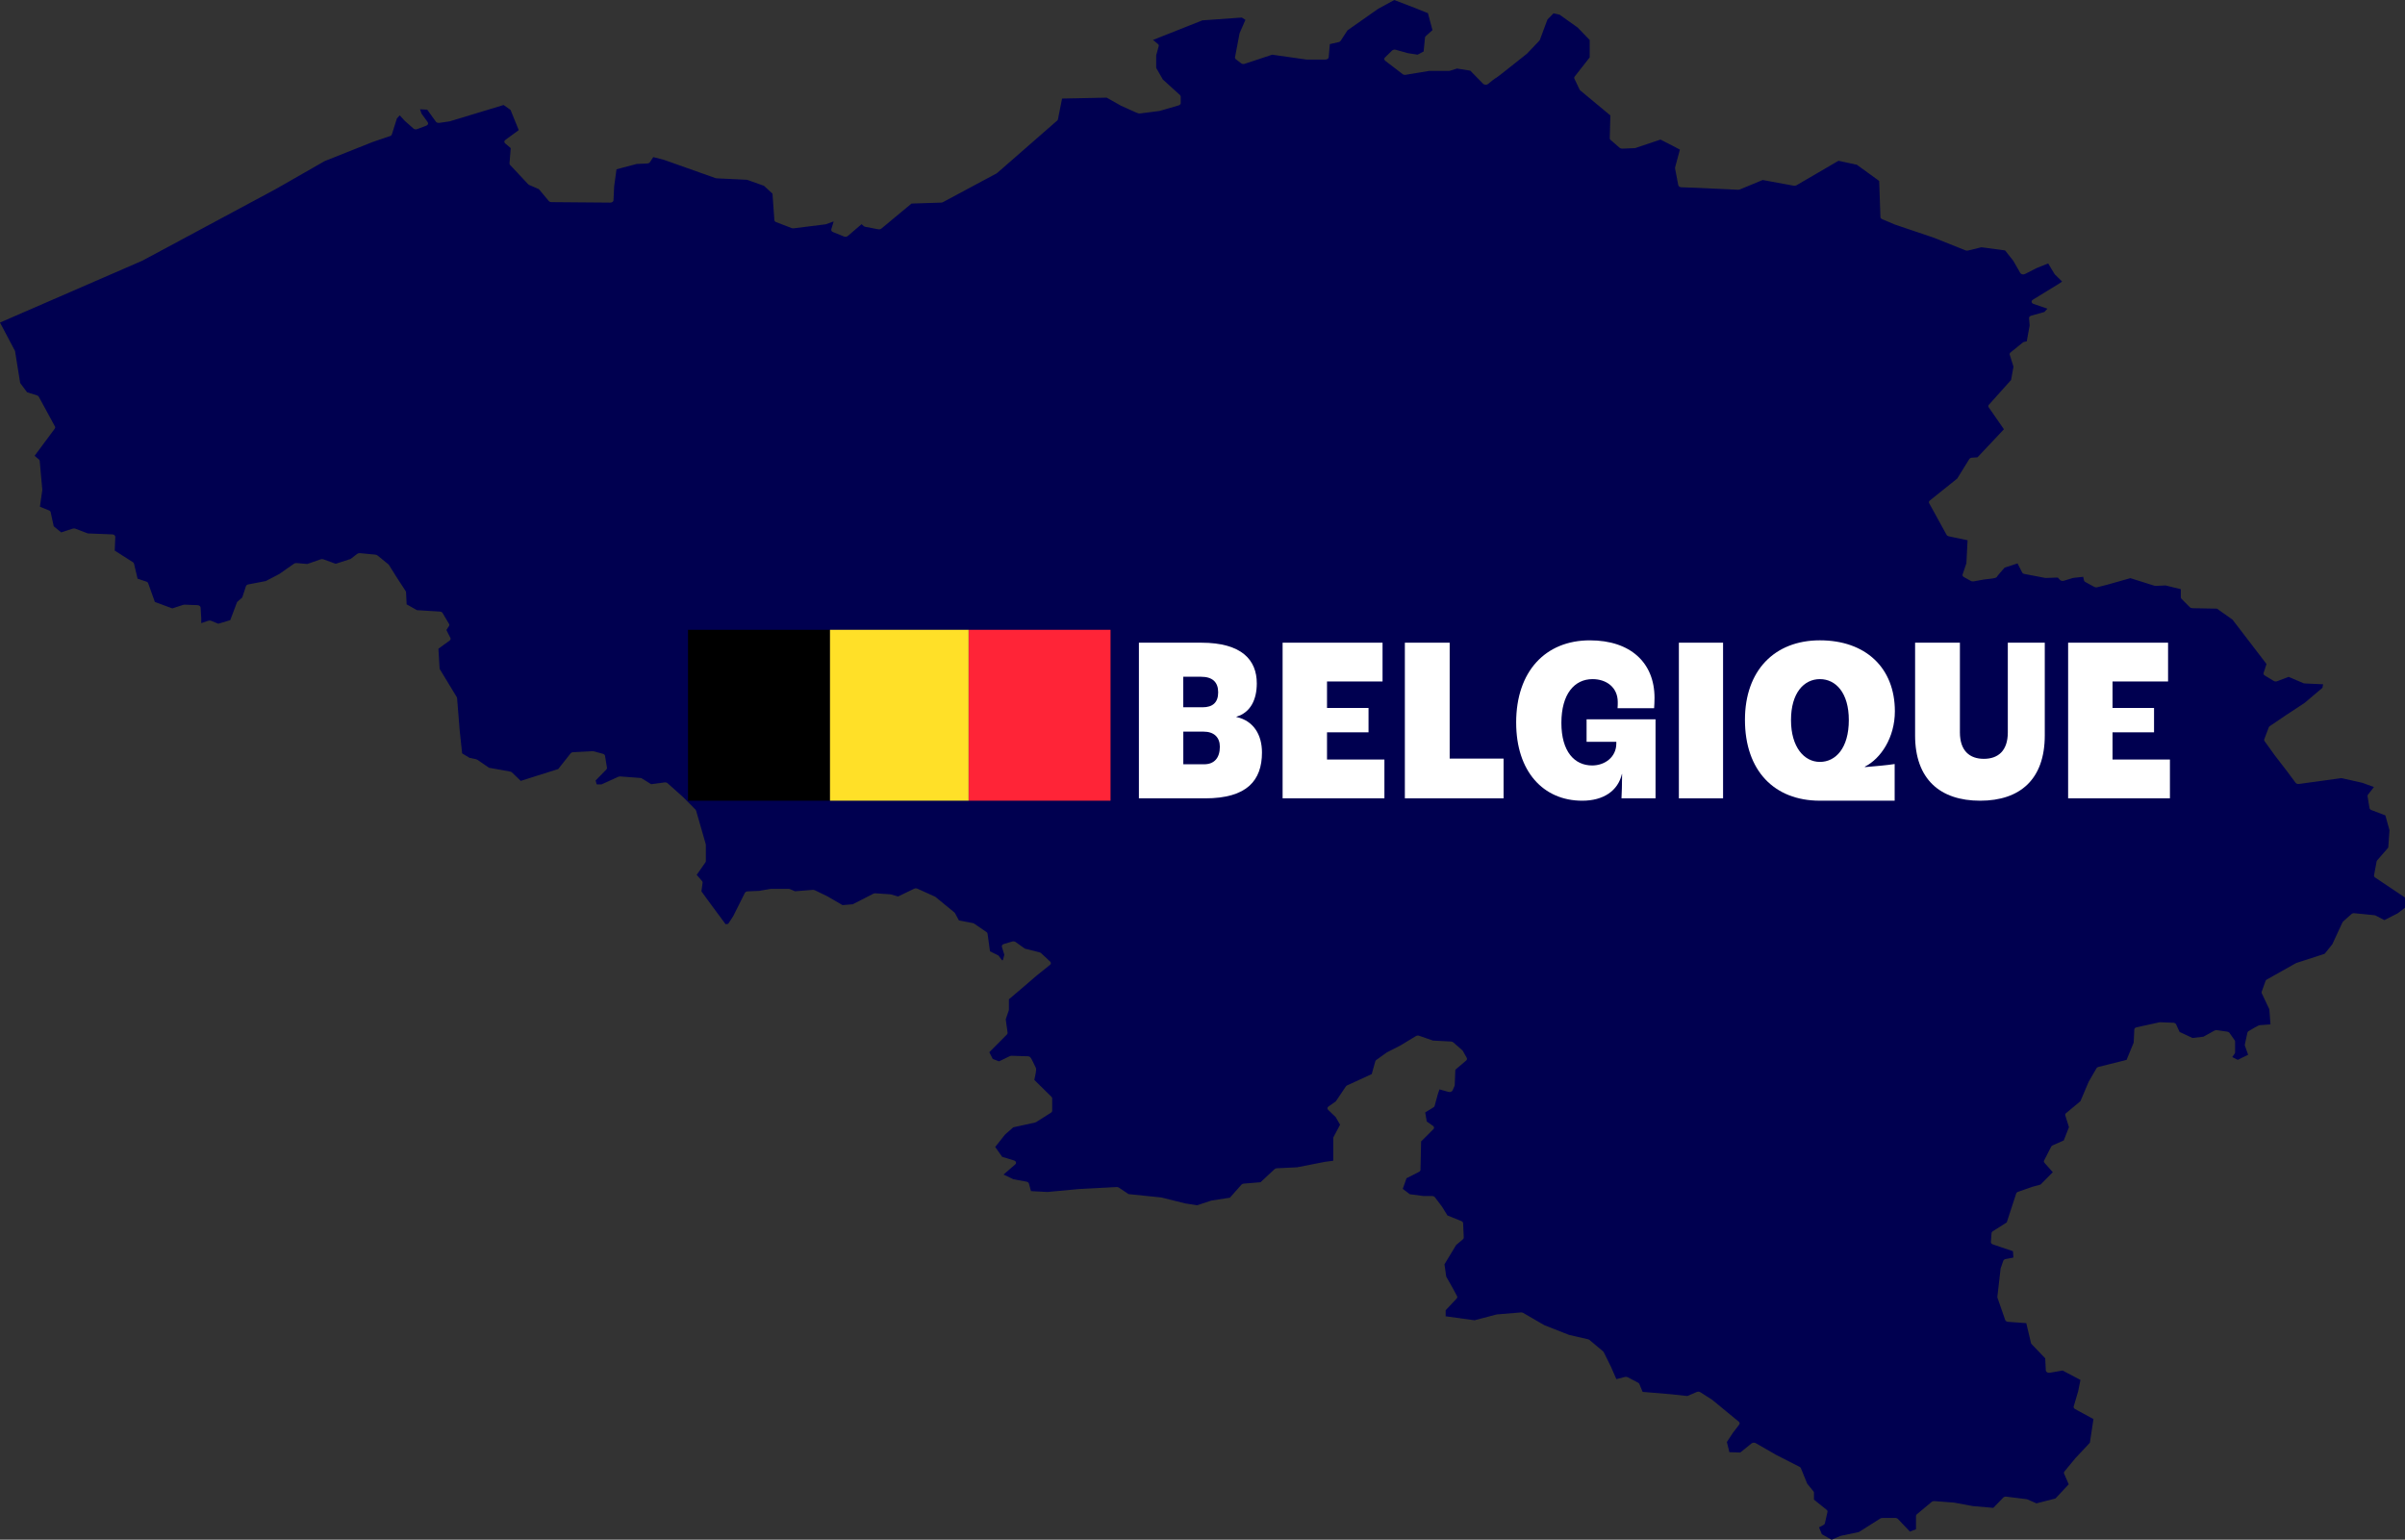
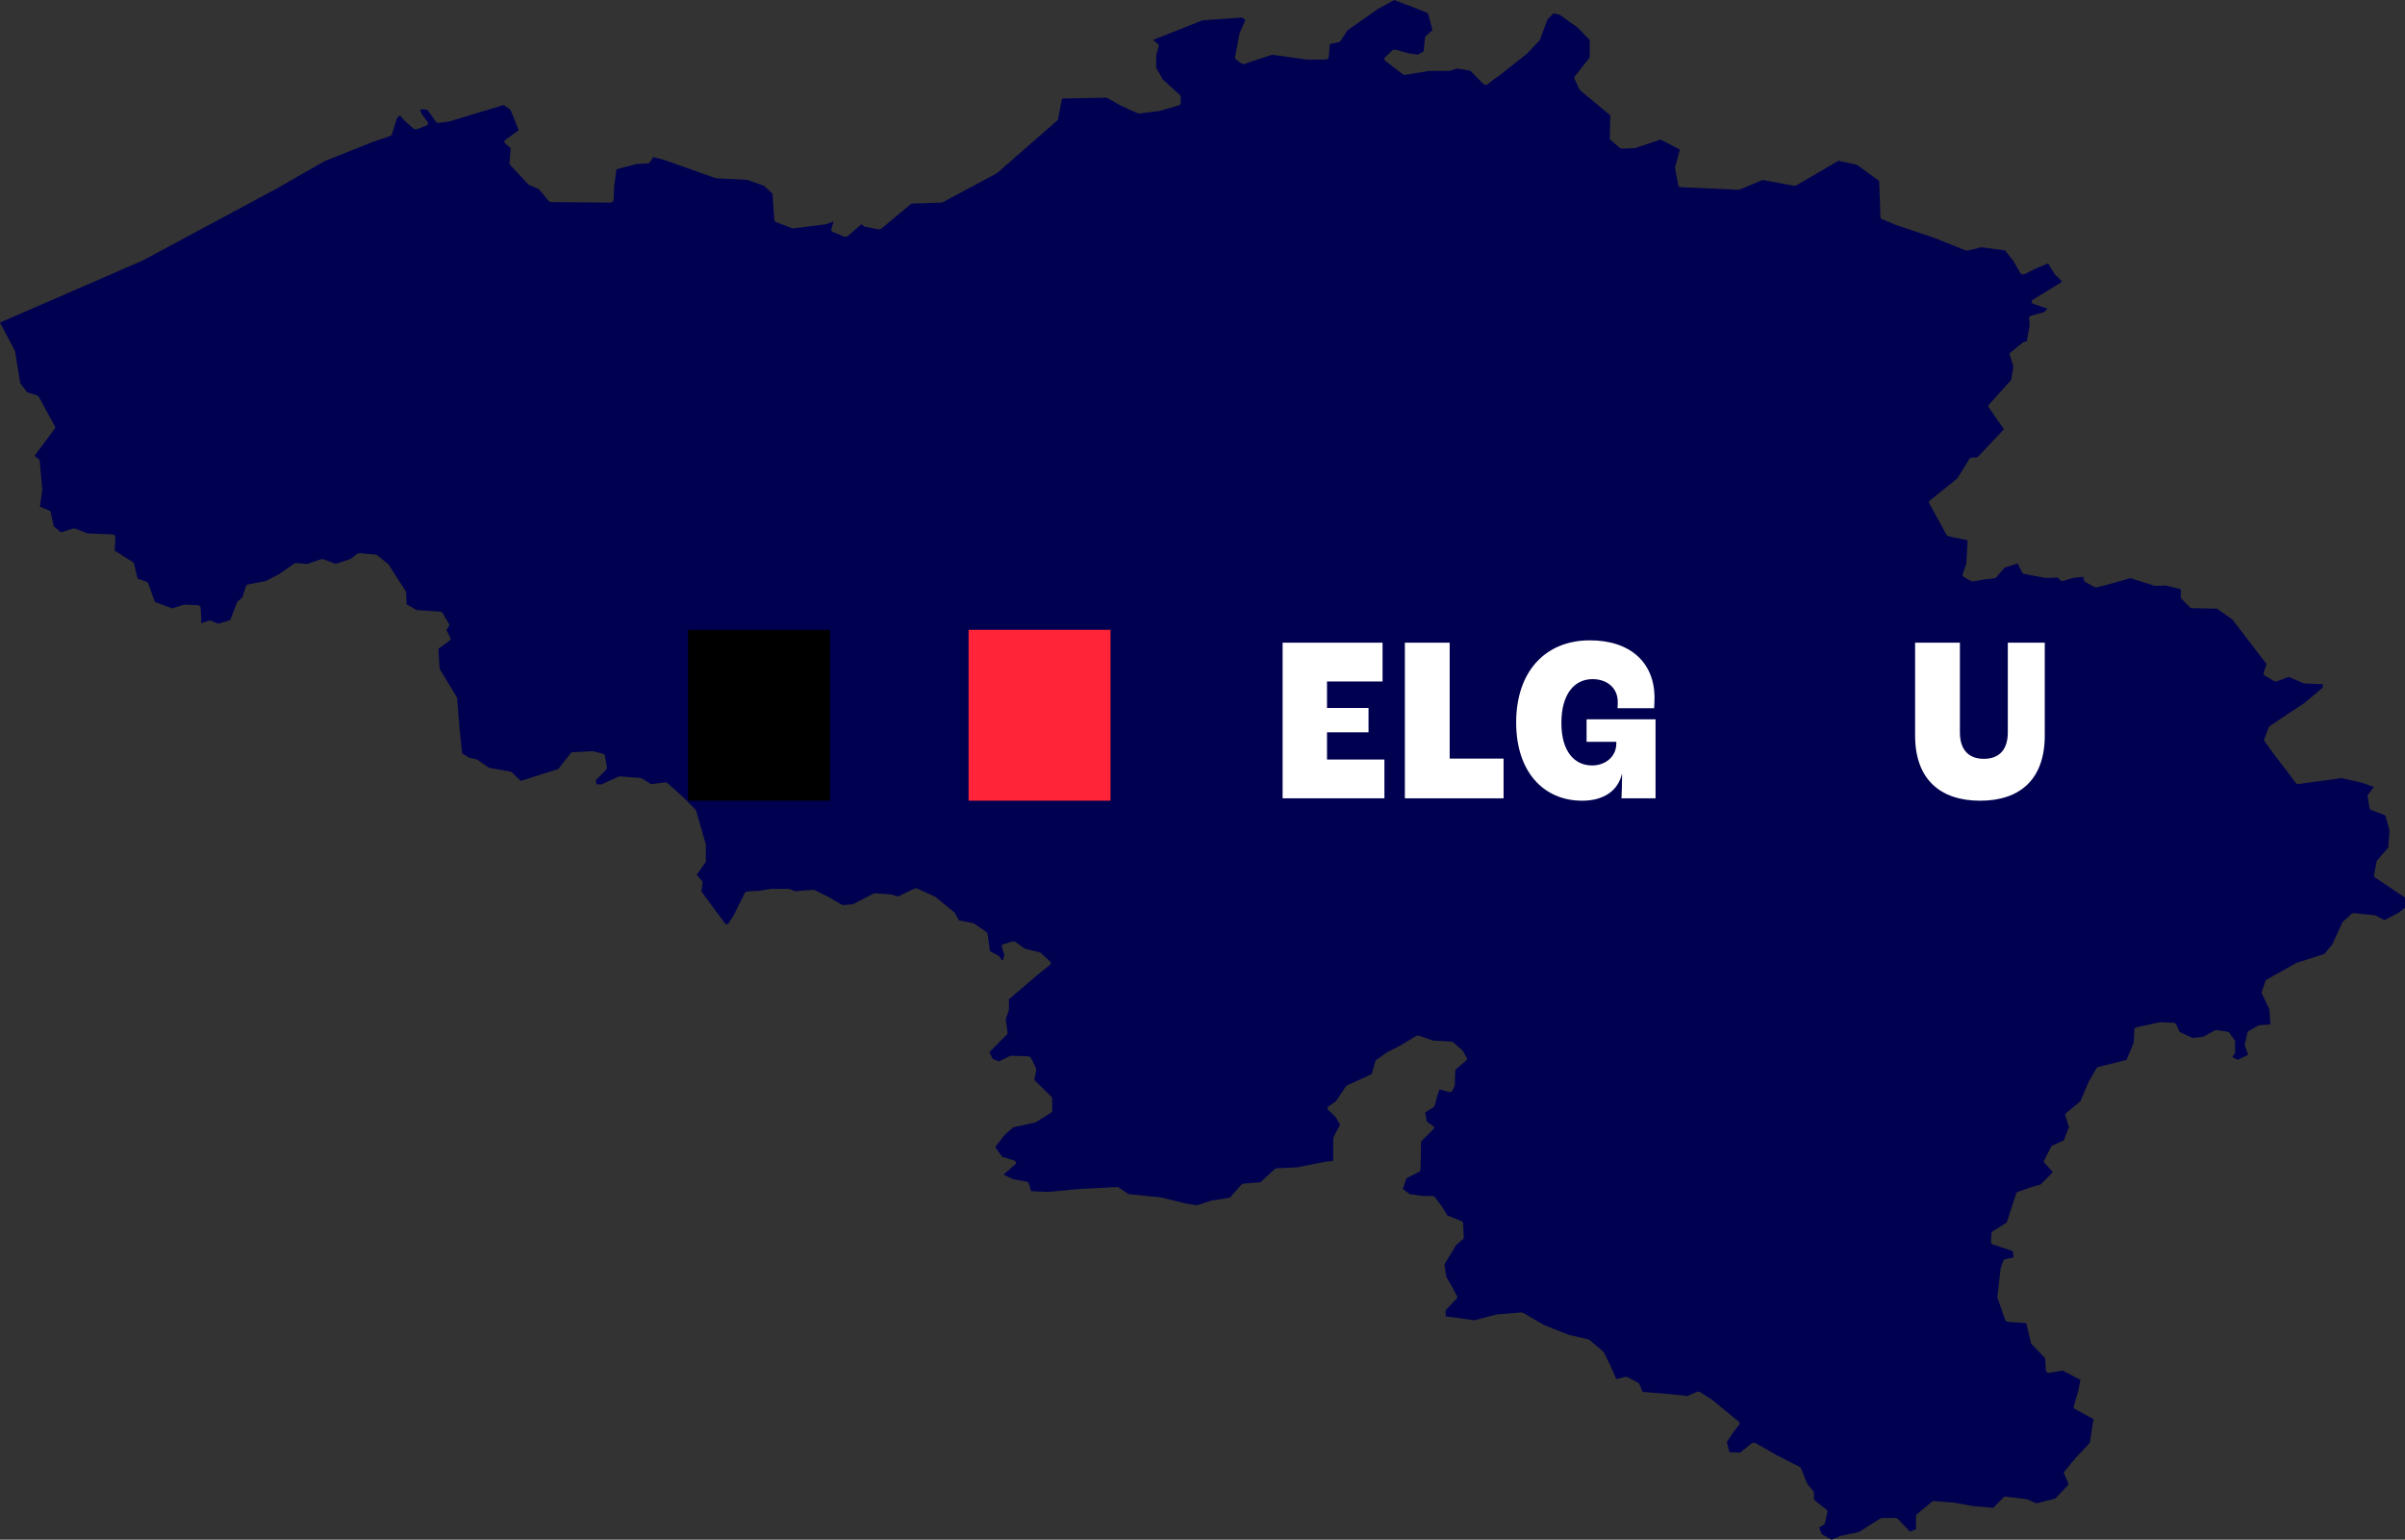
<svg xmlns="http://www.w3.org/2000/svg" id="Etienne" viewBox="0 0 1421.69 910.26">
  <rect x="0" y="0" width="1421.69" height="910.26" fill="#333333" stroke="none" />
  <defs>
    <style>
      .cls-1 {
        fill: #ffe028;
      }

      .cls-2 {
        fill: #fff;
      }

      .cls-3 {
        fill: #ff2437;
      }

      .cls-4 {
        fill: #000050;
      }
    </style>
  </defs>
  <path class="cls-4" d="M1421.69,536.66l-4.27,3.27-7.93,4.05-5.05-2.66c-.25-.13-.54-.22-.84-.25l-11.84-1.17c-.64-.06-1.27.12-1.69.49l-4.96,4.39c-.16.14-.28.3-.36.47l-6.04,13.03-4.54,5.62-16.62,5.38c-.14.04-.27.1-.39.17l-17.19,9.66c-.35.2-.6.48-.71.8l-2.29,6.44c-.1.29-.09.6.05.89l4.49,9.46.65,8.92c-2.6.2-5.61.42-6.05.44-.51,0-.86.03-3.17,1.35-.9.51-2.09,1.21-3.7,2.19-.37.23-.63.55-.7.91l-1.53,7.03c-.05.21-.03.42.04.63l1.92,5.4-6.16,3.01-3.24-1.66,1.45-2.04c.15-.22.23-.46.23-.7v-6.44c0-.24-.08-.48-.22-.69l-3.06-4.39c-.27-.39-.76-.67-1.33-.75l-6.11-.88c-.51-.07-1.05.02-1.47.25l-6.5,3.6-6.49.75-7.61-3.55-1.22-2.65-.84-1.83c-.26-.56-.93-.95-1.71-.97l-7.64-.29c-.21,0-.42.01-.62.05l-13.37,2.93c-.13.03-.25.07-.37.12-.59.24-.99.71-1.01,1.23l-.37,7.71-4.21,10.22-16.63,4.16c-.51.13-.93.42-1.15.8l-4.58,7.9s-.05.09-.07.14l-4.84,11.41-8.5,7.08c-.43.36-.6.86-.45,1.33l2.17,6.94-3.07,7.85-6.6,2.93c-.37.17-.66.42-.82.73l-4.2,8.2c-.23.45-.16.96.2,1.36l4.95,5.57-7.23,7.3-4.81,1.32c-.05.01-.1.03-.15.05l-8.4,2.93c-.53.18-.92.54-1.06.98l-5.58,17.1-8.3,5.26c-.41.26-.66.64-.69,1.05l-.38,5.27c-.04.61.41,1.17,1.14,1.42l11.91,4.03.24,3.75-4.59.88c-.67.13-1.2.53-1.38,1.04l-1.53,4.39c-.03.08-.05.16-.06.25l-1.91,16.69c-.02.17,0,.34.06.5l4.58,13.17c.21.59.87,1.02,1.67,1.08l10.78.77,2.8,11.79c.05.22.17.42.34.6l8.06,8.42.36,7.16c.02.43.3.84.75,1.1.45.26,1.03.36,1.59.27l7.59-1.32,10.54,5.56-1.34,6.65-2.66,9.02c-.17.58.13,1.17.76,1.52l10.92,5.94-2.11,13.99-8.49,9.06s-.04.05-.07.07l-6.49,7.9c-.3.37-.38.83-.2,1.24l2.75,6.32-7.85,8.38-11.21,2.87-5.37-2.32c-.2-.08-.41-.14-.63-.17l-11.84-1.46c-.7-.09-1.41.13-1.84.57l-5.84,6.05-12.15-1.06-10.96-2.03c-.08-.02-.17-.03-.26-.03l-11.46-.88c-.6-.04-1.19.13-1.6.47l-8.78,7.32c-.32.27-.5.62-.5.99v7.88l-3.6,1.38-7.07-7.48c-.36-.38-.93-.61-1.55-.61h-7.64c-.44,0-.87.12-1.21.33l-12.67,8-10.68,2.26c-.15.03-.29.08-.43.14l-5.03,2.17-5.76-3.25-1.68-4.08,2.67-1.43c.42-.22.7-.56.79-.95l1.53-6.73c.1-.46-.08-.93-.5-1.26l-7.49-6.02v-4.1c0-.27-.1-.54-.29-.78l-3.69-4.52-3.75-9.19c-.13-.32-.4-.6-.76-.78l-13.71-7-12.18-7c-.78-.45-1.86-.38-2.53.16l-6.66,5.37-6.41-.21-1.5-5.99,3.5-5.37,3.79-4.93c.43-.56.33-1.27-.25-1.74l-15.66-12.88c-.05-.04-.11-.09-.17-.13l-6.87-4.39c-.61-.39-1.47-.45-2.16-.15l-5.55,2.39-10.05-1.1s-.04,0-.06,0l-16.33-1.36-1.92-4.65c-.13-.31-.39-.58-.74-.77l-6.11-3.22c-.49-.26-1.12-.33-1.69-.18l-5.06,1.29-3.22-7.39s-.02-.04-.03-.06l-4.2-8.49c-.09-.17-.21-.33-.38-.47l-8.02-6.73c-.23-.2-.53-.34-.86-.42l-11.29-2.6-14.59-5.74-12.47-7.24c-.39-.23-.87-.33-1.36-.29l-14.13,1.17c-.14.01-.28.04-.41.07l-12.9,3.39-17.04-2.35v-3.57l6.51-6.94c.39-.41.47-.94.22-1.41l-2.69-5-3.7-6.53-1.05-7.28,6.91-11.43,4-3.35c.34-.28.52-.66.5-1.04l-.38-8.49c-.02-.53-.42-1-1.02-1.25l-8.22-3.29-3.16-5.12s-.05-.07-.07-.11l-4.2-5.56c-.34-.45-.97-.73-1.65-.73h-5.18l-8.03-1.07-4.14-3.17,2.2-6.26,7.42-3.79c.52-.27.84-.71.85-1.19l.37-16.79,7.25-7.23c.61-.6.51-1.46-.23-1.98l-3.68-2.57-.92-5.38,4.89-3c.35-.21.59-.51.68-.84l1.9-6.99.97-2.8,5.29,1.49c.48.14,1.02.12,1.49-.05.47-.17.82-.48.98-.86l1.15-2.63c.06-.14.09-.28.1-.42l.36-9.12,6.41-5.46c.5-.42.63-1.03.34-1.56l-2.29-4.1c-.08-.14-.19-.27-.32-.39l-5.35-4.68c-.33-.29-.8-.47-1.31-.5l-10.73-.57-8.09-2.82c-.65-.23-1.41-.16-1.98.18l-9.1,5.52-7.96,4.07c-.09.04-.17.09-.25.15l-6.11,4.39c-.28.2-.48.47-.56.76l-2.12,7.58-14.57,6.7c-.3.14-.55.34-.71.58l-5.95,8.84-4.33,3.04c-.74.52-.83,1.39-.2,1.99l4.43,4.24,2.62,4.53-3.89,7.33c-.09.18-.14.36-.14.55v13.41l-4.91.67s-.09.01-.14.02l-16.25,3.19-12.04.58c-.53.03-1.02.22-1.36.53l-8.29,7.73-9.92.81c-.56.05-1.06.28-1.38.63l-6.82,7.7-10.69,1.64c-.13.02-.26.05-.39.09l-8.24,2.74-6.94-1.06-14.02-3.49c-.11-.03-.22-.05-.33-.06l-19.29-1.99-5.68-3.81c-.38-.26-.89-.39-1.39-.36l-22.15,1.17s-.07,0-.1,0l-18.53,1.74-9.83-.5-1.23-4.48c-.15-.55-.71-.99-1.43-1.12l-7.72-1.41-5.84-2.77,6.91-6.02c.41-.36.57-.84.42-1.31-.14-.46-.57-.84-1.15-1.02l-7-2.15-4.11-5.82,5.84-7.37,4.87-4.26,12.82-2.81c.25-.06.49-.15.69-.28l8.78-5.56c.44-.28.69-.69.69-1.13v-7.32c0-.33-.14-.64-.4-.9l-10.17-10.02c1.47-6.31,1.1-6.88.83-7.29-.11-.18-.51-1.03-.84-1.72-.42-.88-.89-1.88-1.3-2.68-.68-1.32-1.17-2.28-2.62-2.28-.39,0-5.88-.18-9.48-.29-.39-.01-.77.07-1.1.22l-6.35,3.07-3.72-1.43-2.02-3.98,10.42-10.47c.3-.3.43-.67.38-1.04l-.44-3.18-.66-4.75,1.82-5.3c.04-.12.06-.25.06-.37v-6.17l6.77-5.74,9.52-8.18,8-6.43c.67-.54.71-1.37.09-1.94l-5.35-4.98c-.23-.21-.53-.37-.87-.46l-8.77-2.24-5.42-3.88c-.53-.38-1.3-.5-1.99-.3l-4.96,1.46c-.89.26-1.39.99-1.17,1.7l1.43,4.67-.83,3.17-.49.09-1.95-2.56c-.15-.2-.36-.37-.62-.49l-4.58-2.26-1.43-10.43c-.05-.36-.27-.7-.63-.94l-7.26-4.98c-.23-.16-.51-.27-.81-.33l-8.23-1.58-2.31-4.29c-.09-.16-.21-.31-.37-.44l-11.08-9.08c-.12-.1-.27-.19-.42-.26l-10.31-4.68c-.62-.28-1.38-.27-1.99.02l-9.5,4.59-4.07-1.2c-.17-.05-.34-.08-.52-.09l-8.78-.59c-.43-.03-.86.06-1.22.24l-12.21,6.24-6.04.49-8.95-5.21s-.09-.05-.14-.07l-7.26-3.51c-.36-.18-.79-.25-1.22-.22l-10.48.83-2.91-1.24c-.28-.12-.6-.18-.93-.18h-10.31c-.14,0-.28.01-.41.03l-6.72,1.15-6.72.29c-.75.03-1.41.4-1.68.94l-6.84,13.69-2.98,4.56-1.55.24-10.77-14.58-3.53-4.87.7-5.1c.05-.34-.06-.68-.31-.97l-3.18-3.66,5.19-7.42c.15-.21.23-.45.23-.69v-9.66c0-.11-.01-.21-.04-.32l-5.73-19.91c-.06-.21-.18-.4-.34-.57l-7.26-7.32s-.05-.05-.07-.07l-9.17-8.2c-.44-.39-1.11-.58-1.78-.49l-7.93,1.06-5.44-3.39c-.29-.18-.65-.29-1.02-.32l-11.84-.88c-.4-.03-.81.04-1.16.2l-9.86,4.48h-2.9l-.64-2.29,6.35-6.49c.3-.3.43-.68.37-1.06l-1.15-7.03c-.09-.55-.57-1.01-1.25-1.2l-5.35-1.46c-.25-.07-.51-.1-.77-.08l-11.46.59c-.62.03-1.18.29-1.51.7l-7.31,9.25-12.41,3.92-9.75,3.09-5.21-5c-.27-.26-.64-.44-1.05-.51l-12.51-2.26-6.89-4.73c-.22-.15-.48-.26-.77-.32l-3.83-.8-4.39-2.64-1.46-13.68-1.53-19.03c-.01-.18-.07-.36-.17-.53l-10.15-16.72-.71-11.92,6.62-4.81c.56-.41.75-1.04.47-1.59l-2.37-4.66,1.53-2.35c.26-.39.27-.86.03-1.26l-3.82-6.44c-.29-.48-.89-.81-1.58-.85l-13.59-.84-6.08-3.43-.35-7.2c-.01-.21-.08-.41-.2-.6l-5.33-8.18-4.58-7.32c-.09-.14-.2-.26-.33-.37l-6.49-5.27c-.3-.25-.71-.41-1.15-.45l-9.17-.88c-.58-.06-1.17.1-1.59.42l-3.94,3.02-8.8,2.85-7.25-2.64c-.51-.19-1.1-.19-1.61-.01l-7.92,2.76-6.35-.54c-.55-.05-1.09.09-1.5.37l-8.68,6.08-8.01,4.19-10.36,1.99c-.68.13-1.22.54-1.39,1.07l-2.18,6.68-2.74,2.37c-.19.16-.33.36-.41.57l-3.94,10.43-7.08,2.12-4.19-1.73c-.52-.21-1.14-.23-1.68-.05l-4.19,1.43v-2.72s0-.04,0-.07l-.38-6.44c-.04-.75-.83-1.36-1.81-1.4l-7.64-.29c-.28-.01-.57.03-.84.11l-6.46,2.09-10.28-3.81-3.97-11.07c-.15-.43-.55-.78-1.08-.95l-5.18-1.74-2.11-8.89c-.08-.34-.31-.64-.66-.86l-10.74-6.86.35-8.07c.03-.8-.77-1.47-1.81-1.51l-14.5-.57-7.28-2.79c-.5-.19-1.09-.21-1.61-.04l-6.79,2.23-4.42-3.61-1.81-8.34h0c-.1-.45-.46-.84-.99-1.06l-5.35-2.17,1.39-9.85c.01-.09.01-.17,0-.26l-1.53-16.98c-.03-.33-.2-.64-.49-.88l-2.52-2.14,11.92-16.06c.29-.39.33-.87.1-1.29l-9.55-17.57c-.19-.36-.57-.64-1.04-.79l-5.89-1.86-4.07-5.46-3.01-18.74c-.02-.13-.06-.26-.13-.38L0,190.69l84.08-36.54c.05-.02.1-.05.15-.07l79.05-42.45s.03-.02.05-.03l28.52-16.32,28.45-11.34,10.26-3.49c.54-.18.94-.55,1.08-.99l2.97-9.4,1.68-1.86,3.01,3.27s.08.08.12.11l4.96,4.39c.57.51,1.51.65,2.3.35l5.35-2.05c.47-.18.82-.5.97-.88.15-.38.1-.79-.15-1.14l-3.7-5.1-.83-2.54,4.22.22,5.11,7.08c.4.55,1.22.85,2.03.73l5.98-.87c.12-.02.23-.04.34-.08l31.72-9.61,4.09,2.91,4.84,11.94-7.93,5.81c-.75.55-.79,1.45-.09,2.04l3.28,2.76-.72,9.04c-.03.34.1.67.36.94l10.69,11.42c.16.17.37.32.62.42l5.69,2.46,5.85,7.01c.35.42.94.67,1.59.67l34.75.29s.01,0,.02,0c1.03,0,1.87-.62,1.91-1.41l.38-8.15,1.39-10.15,11.97-3.15,6.23-.28c.68-.03,1.29-.34,1.6-.81l1.93-2.96,6.35,1.62,30.45,10.8c.21.08.45.12.68.13l17.97.86,9.98,3.55,5.05,4.64,1.11,15.62c.04.52.44.99,1.05,1.23l9.17,3.51c.36.14.77.18,1.16.14l18.71-2.34c.18-.02.35-.06.51-.12l4.45-1.62-1.4,4.66c-.19.65.2,1.31.97,1.62l6.49,2.63c.78.32,1.73.18,2.32-.32l8.11-6.96,1.25,1.1c.26.22.6.38.97.46l7.64,1.46c.68.13,1.39-.03,1.87-.43l17.8-14.78,17.54-.56c.36-.01.72-.1,1.01-.26l31.7-16.98c.13-.07.24-.15.34-.23l35.52-31.03c.24-.21.4-.47.45-.75l2.43-12.26,26.39-.54,8.26,4.68s.1.05.15.08c10,4.6,10.27,4.6,10.91,4.6.2,0,.55,0,11.78-1.48.12-.02.24-.04.35-.07l11.08-3.22c.74-.22,1.23-.76,1.23-1.37v-3.81c0-.35-.16-.68-.45-.94l-10.13-9.21-3.93-6.84v-7.44l1.49-5.41c.13-.46-.05-.95-.47-1.29l-2.89-2.4,29.15-11.57,23.3-1.67,2.18,1.34-3.4,7.81c-.04.08-.06.17-.08.25l-2.67,14.05c-.09.46.11.92.54,1.25l3.06,2.34c.55.42,1.39.55,2.11.31l16.27-5.39,20.05,2.85c.11.02.23.02.35.02h11.08c1.01,0,1.84-.6,1.91-1.37l.68-7.76,5.21-1.18c.51-.11.93-.39,1.17-.75l4.04-6.2,17.99-12.64,9.66-5.29,11.93,4.57,7.98,3.19,2.68,10.03-3.97,3.55c-.26.24-.42.53-.45.84l-.8,8.25-3.55,1.88-5.83-.9-7.12-2.01c-.78-.22-1.65-.03-2.16.47l-4.2,4.1c-.6.58-.53,1.42.15,1.94l10.31,7.9c.46.35,1.12.5,1.75.4l13.85-2.3h11.72c.25-.01.5-.05.73-.12l4.04-1.29,7.88,1.26,7.59,7.76c.34.35.87.56,1.43.58.57.02,1.12-.15,1.5-.47,1.59-1.33,3.58-2.92,4.1-3.23.96-.46,2.96-2.05,9.76-7.42,4.49-3.55,8.98-7.14,9.03-7.18.06-.05.11-.1.16-.15l7.26-7.61c.13-.14.23-.3.29-.46l4.49-12.04,3.58-3.66,3.64.8,10.61,7.57,7.16,7.41v10.24l-8.89,11.36c-.3.38-.35.84-.16,1.25l3.06,6.44c.09.18.22.35.39.49l17.81,14.79-.37,13.46c-.01.36.16.72.47.99l5.35,4.68c.39.34.95.52,1.54.5l7.26-.29c.23,0,.46-.05.67-.12l14.71-4.95c4.72,2.38,9.64,4.92,11.47,5.95-.5,1.95-1.92,7.15-2.85,10.54-.05.17-.05.34-.02.51l1.91,9.95c.13.69.89,1.22,1.8,1.25l8.37.29,25.21,1.17c.36.02.71-.04,1.02-.17l13.49-5.59,18.38,3.38c.56.1,1.15,0,1.6-.26l24.83-14.49,10.85,2.34,13.21,9.58.74,21.35c.02.52.39.99.99,1.24l7.64,3.22s.1.04.15.06l22.48,7.59,19.04,7.59c.45.18.98.21,1.46.1l7.96-1.94,13.96,1.87,4.83,6.08,4.15,7.23c.23.4.67.69,1.21.82.54.12,1.13.05,1.59-.19l6.79-3.47,6.92-2.77,3.74,6.22c.06.1.14.2.23.29l4.25,4.19-2.06,1.41-15.24,9.34c-.52.32-.79.82-.7,1.33.09.51.51.94,1.12,1.15l8.2,2.8-1.78,1.97-7.83,2.18c-.8.22-1.31.82-1.25,1.47l.37,4.24-1.71,9.45-1.48.32c-.33.07-.63.21-.86.4l-7.26,5.86c-.45.36-.62.87-.47,1.35l2.21,7.05-1.42,7.87-13.11,14.65c-.4.45-.45,1.03-.11,1.52l8.99,12.96-15.6,16.58-3.33.23c-.67.05-1.26.36-1.55.83l-7.12,11.5-16.21,13c-.53.42-.67,1.04-.38,1.58l2.94,5.34,7.37,13.39c.23.41.69.73,1.26.84l11.14,2.33-.7,13.61-2.24,6.58c-.2.58.09,1.2.72,1.55l4.2,2.34c.45.25,1.02.34,1.56.24l6.39-1.15c.37-.04,1.68-.17,3.01-.33,2.61-.31,4.29-.51,4.61-1.58.49-.66,2.48-2.96,4.37-5.09l7.61-2.47,2.72,5.33c.23.44.72.77,1.32.89l12.22,2.34c.18.03.37.05.55.04l6.98-.25,1.3,1.4c.51.55,1.45.76,2.26.51l5.52-1.69,5.95-.65.46,2.1c.08.38.36.72.77.95l5.35,2.93c.5.27,1.13.35,1.71.2l5.73-1.46s.04-.01.06-.02l13.81-3.9,14.21,4.47c.27.08.56.12.84.11l5.75-.28,9.02,2.22v4.79c0,.32.14.63.39.89l4.96,4.98c.35.35.89.56,1.47.57l14.56.28,9.19,6.5,20.08,26.23-1.72,5.27c-.18.56.08,1.15.67,1.51l5.35,3.22c.58.35,1.37.41,2.03.16l6.73-2.58,8.67,3.72c.25.11.53.17.82.18l10.91.49-.39,2.08-10.6,8.97-10.62,6.98-9.93,6.73c-.27.18-.47.42-.57.69l-2.67,7.03c-.14.37-.08.78.16,1.12l6.11,8.49s.02.03.03.04l4.96,6.43,2.67,3.5,4.58,6.15c.4.54,1.2.82,1.99.71l10.7-1.46,14.45-1.99,12.41,2.8,6.75,2.48-3.5,4.48c-.22.28-.31.61-.26.93l1.15,7.03c.08.49.47.91,1.04,1.13l8.34,3.2,2.43,8.78-.72,10.24-6.58,7.57c-.16.18-.26.39-.3.6l-1.53,8.2c-.09.49.15.98.63,1.31l17.68,11.86v6.05Z" />
  <g>
-     <path class="cls-2" d="M673.25,379.96h36.86c23.92,0,32.83,10.21,32.83,24.05,0,9.37-3.54,17.2-12.08,19.72v.14c10.25,2.24,15.14,10.63,15.14,20.98,0,16.5-8.79,27.13-33.57,27.13h-39.18v-92.01ZM710.96,418.14c5.86,0,9.15-2.8,9.15-8.81s-3.3-9.23-10.13-9.23h-10.5v18.04h11.47ZM711.82,451.84c5.98,0,9.28-3.78,9.28-10.35,0-5.45-3.3-8.95-9.64-8.95h-11.96v19.3h12.33Z" />
    <path class="cls-2" d="M758.2,379.96h59.08v22.93h-32.83v15.66h24.54v14.4h-24.54v16.08h33.93v22.93h-60.18v-92.01Z" />
    <path class="cls-2" d="M830.47,379.96h26.49v68.52h31.86v23.49h-58.35v-92.01Z" />
    <path class="cls-2" d="M896.26,427.23c0-30.48,17.45-48.66,43.58-48.66,23.92,0,38.21,13.15,38.21,33.98,0,2.1-.12,4.75-.24,6.15h-21.61c.12-1.26.12-2.52.12-3.64,0-8.81-6.84-13.56-14.89-13.56-10.74,0-18.43,8.81-18.43,25.87s7.81,25.17,18.19,25.17c7.45,0,14.28-4.89,14.28-13.01v-.98h-17.58v-13.28h40.77v46.71h-20.14c.12-2.24.37-8.67.37-14.4h-.12c-2.32,9.93-10.86,15.8-23.44,15.8-23.07,0-39.06-17.34-39.06-46.15Z" />
-     <path class="cls-2" d="M992.45,379.96h26.12v92.01h-26.12v-92.01Z" />
-     <path class="cls-2" d="M1031.51,425.55c0-29.09,17.45-46.99,44.31-46.99s44.31,16.08,44.31,41.95c0,15.52-8.3,27.97-17.7,32.72v.28c5.13-.42,13.31-1.12,17.58-1.82v21.68h-44.19c-26.98,0-44.31-17.76-44.31-47.82ZM1092.91,425.69c0-16.08-7.69-24.19-17.09-24.19s-17.09,8.11-17.09,24.19,7.81,24.75,17.09,24.75,17.09-8.11,17.09-24.75Z" />
    <path class="cls-2" d="M1132.09,434.78v-54.82h26.49v53c0,10.91,5.74,15.66,14.16,15.66s14.16-4.75,14.16-15.66v-53h21.85v54.82c0,25.87-14.53,38.6-38.21,38.6s-38.45-12.73-38.45-38.6Z" />
-     <path class="cls-2" d="M1222.55,379.96h59.08v22.93h-32.83v15.66h24.54v14.4h-24.54v16.08h33.93v22.93h-60.18v-92.01Z" />
  </g>
  <g>
    <rect x="406.71" y="372.34" width="83.92" height="101.03" />
    <rect class="cls-3" x="572.56" y="372.34" width="83.92" height="101.03" />
-     <rect class="cls-1" x="490.64" y="372.34" width="81.93" height="101.03" />
  </g>
</svg>